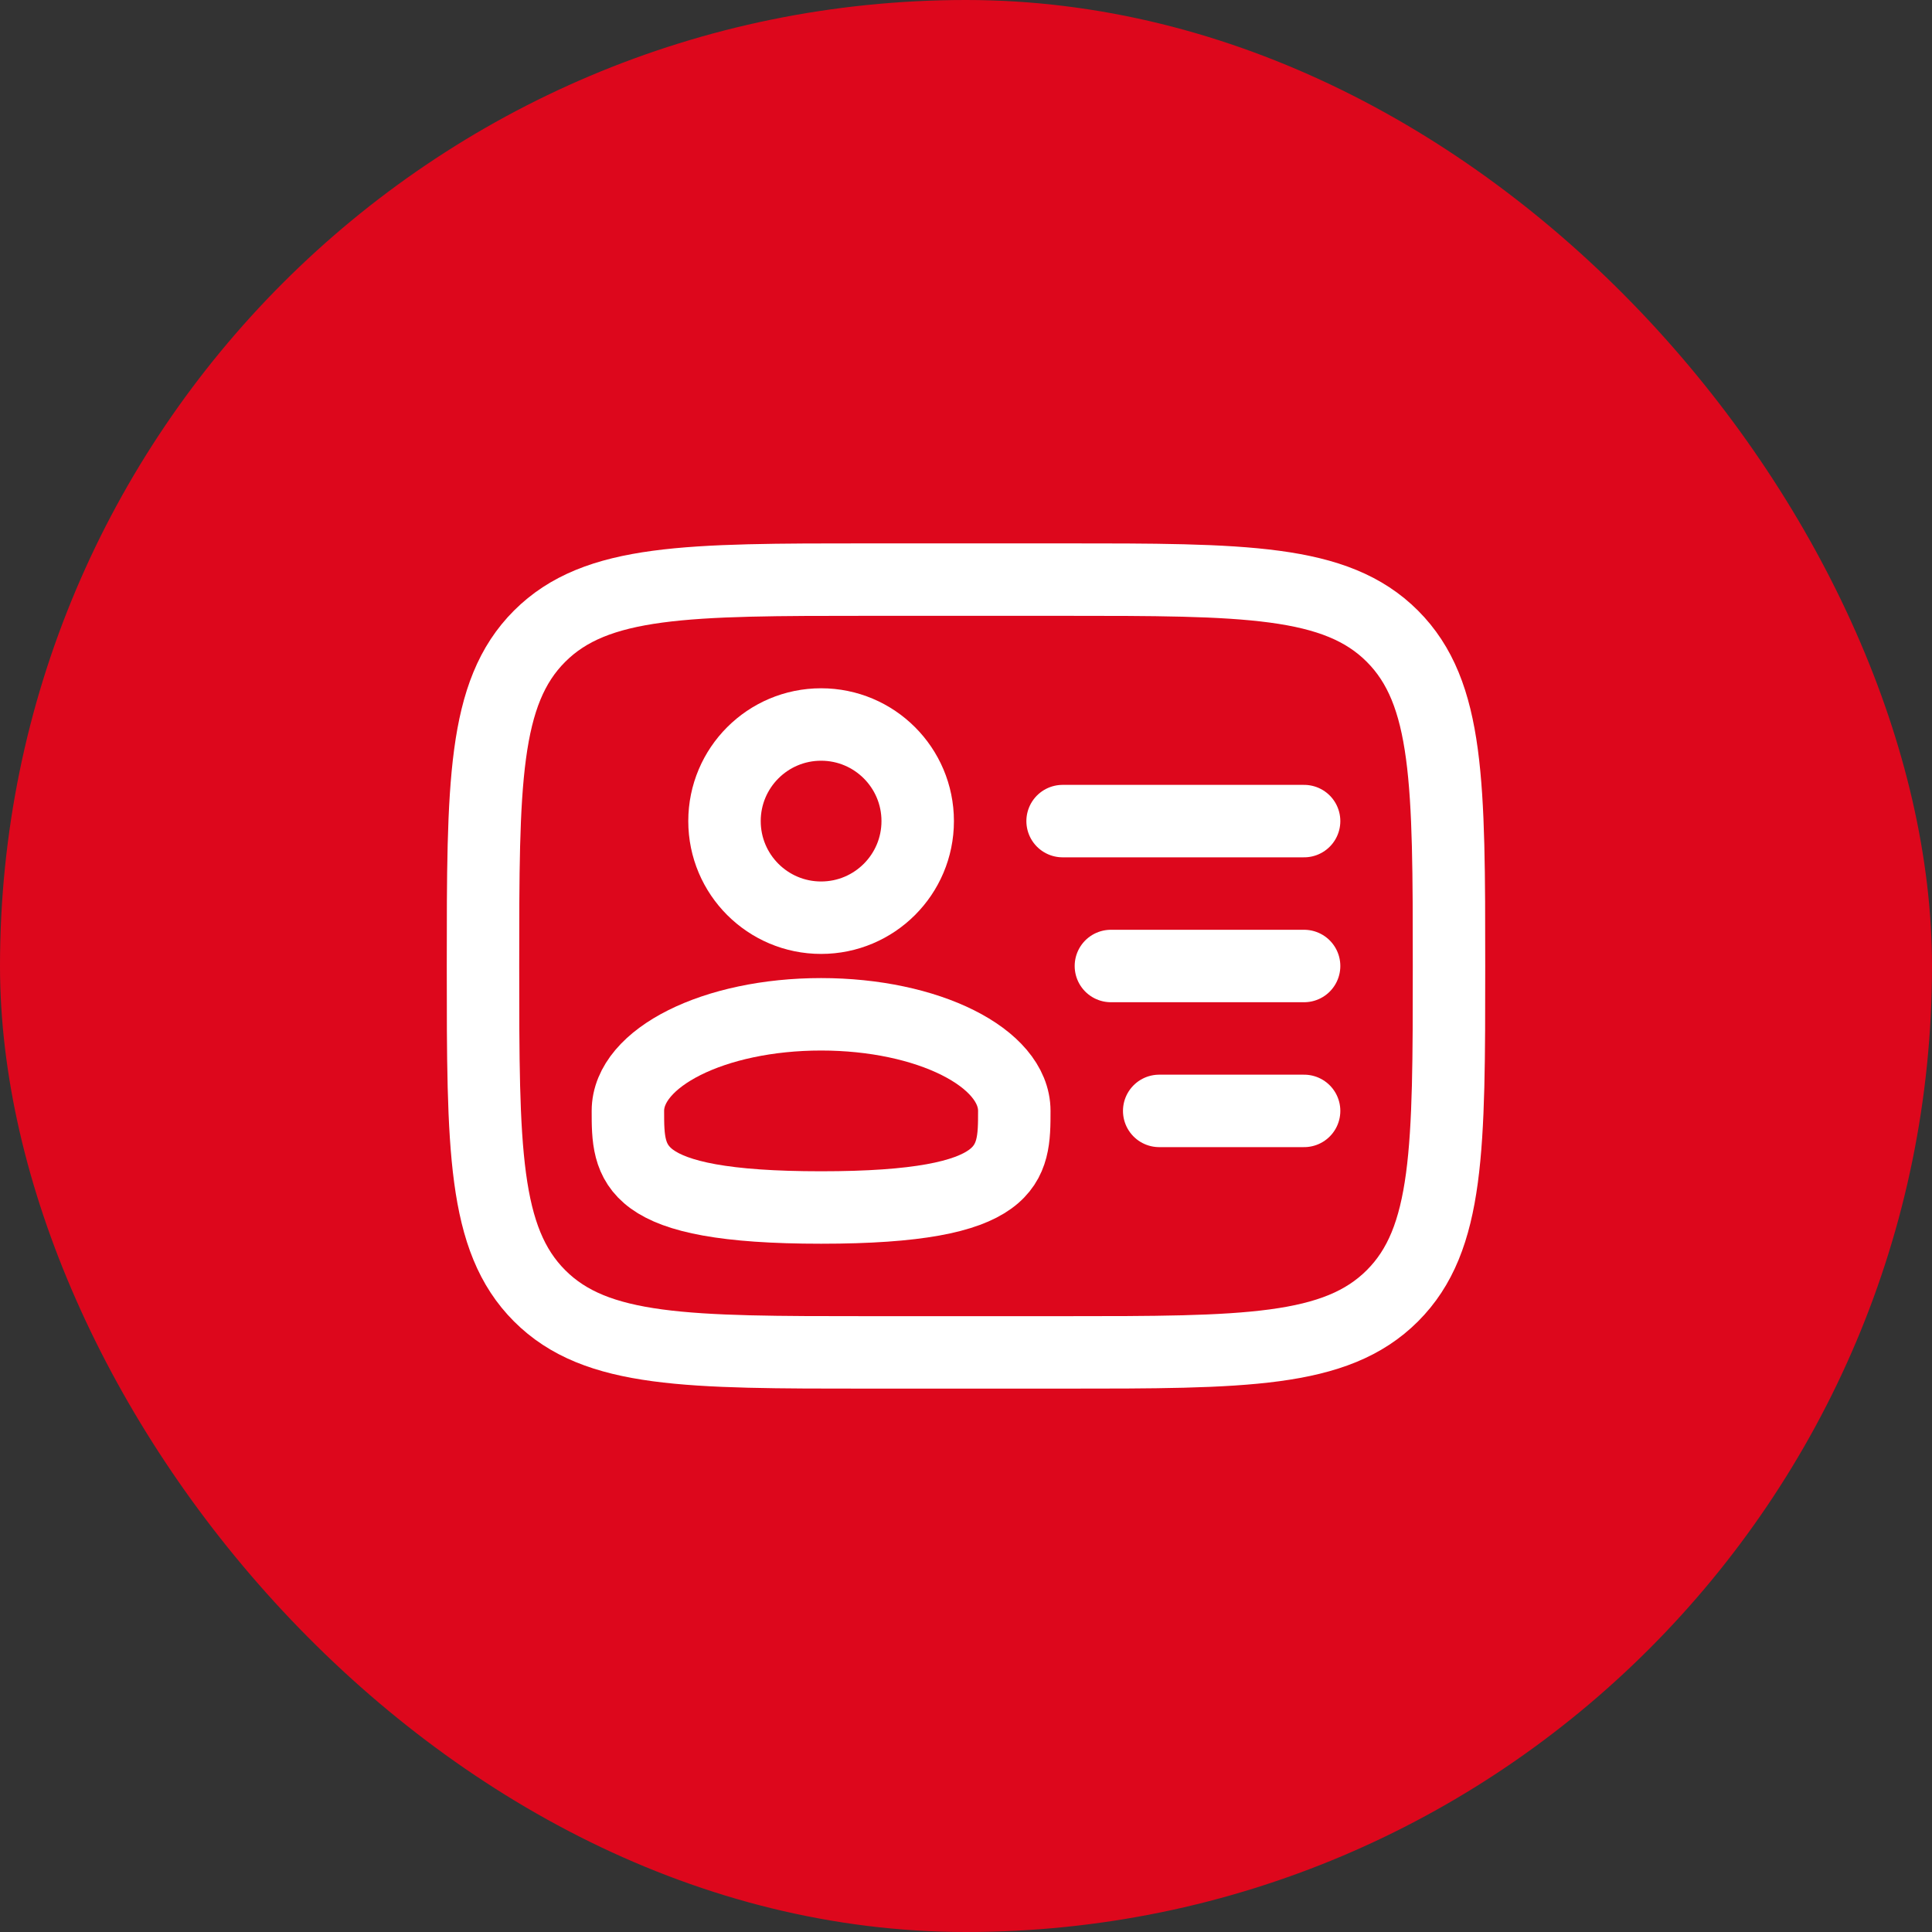
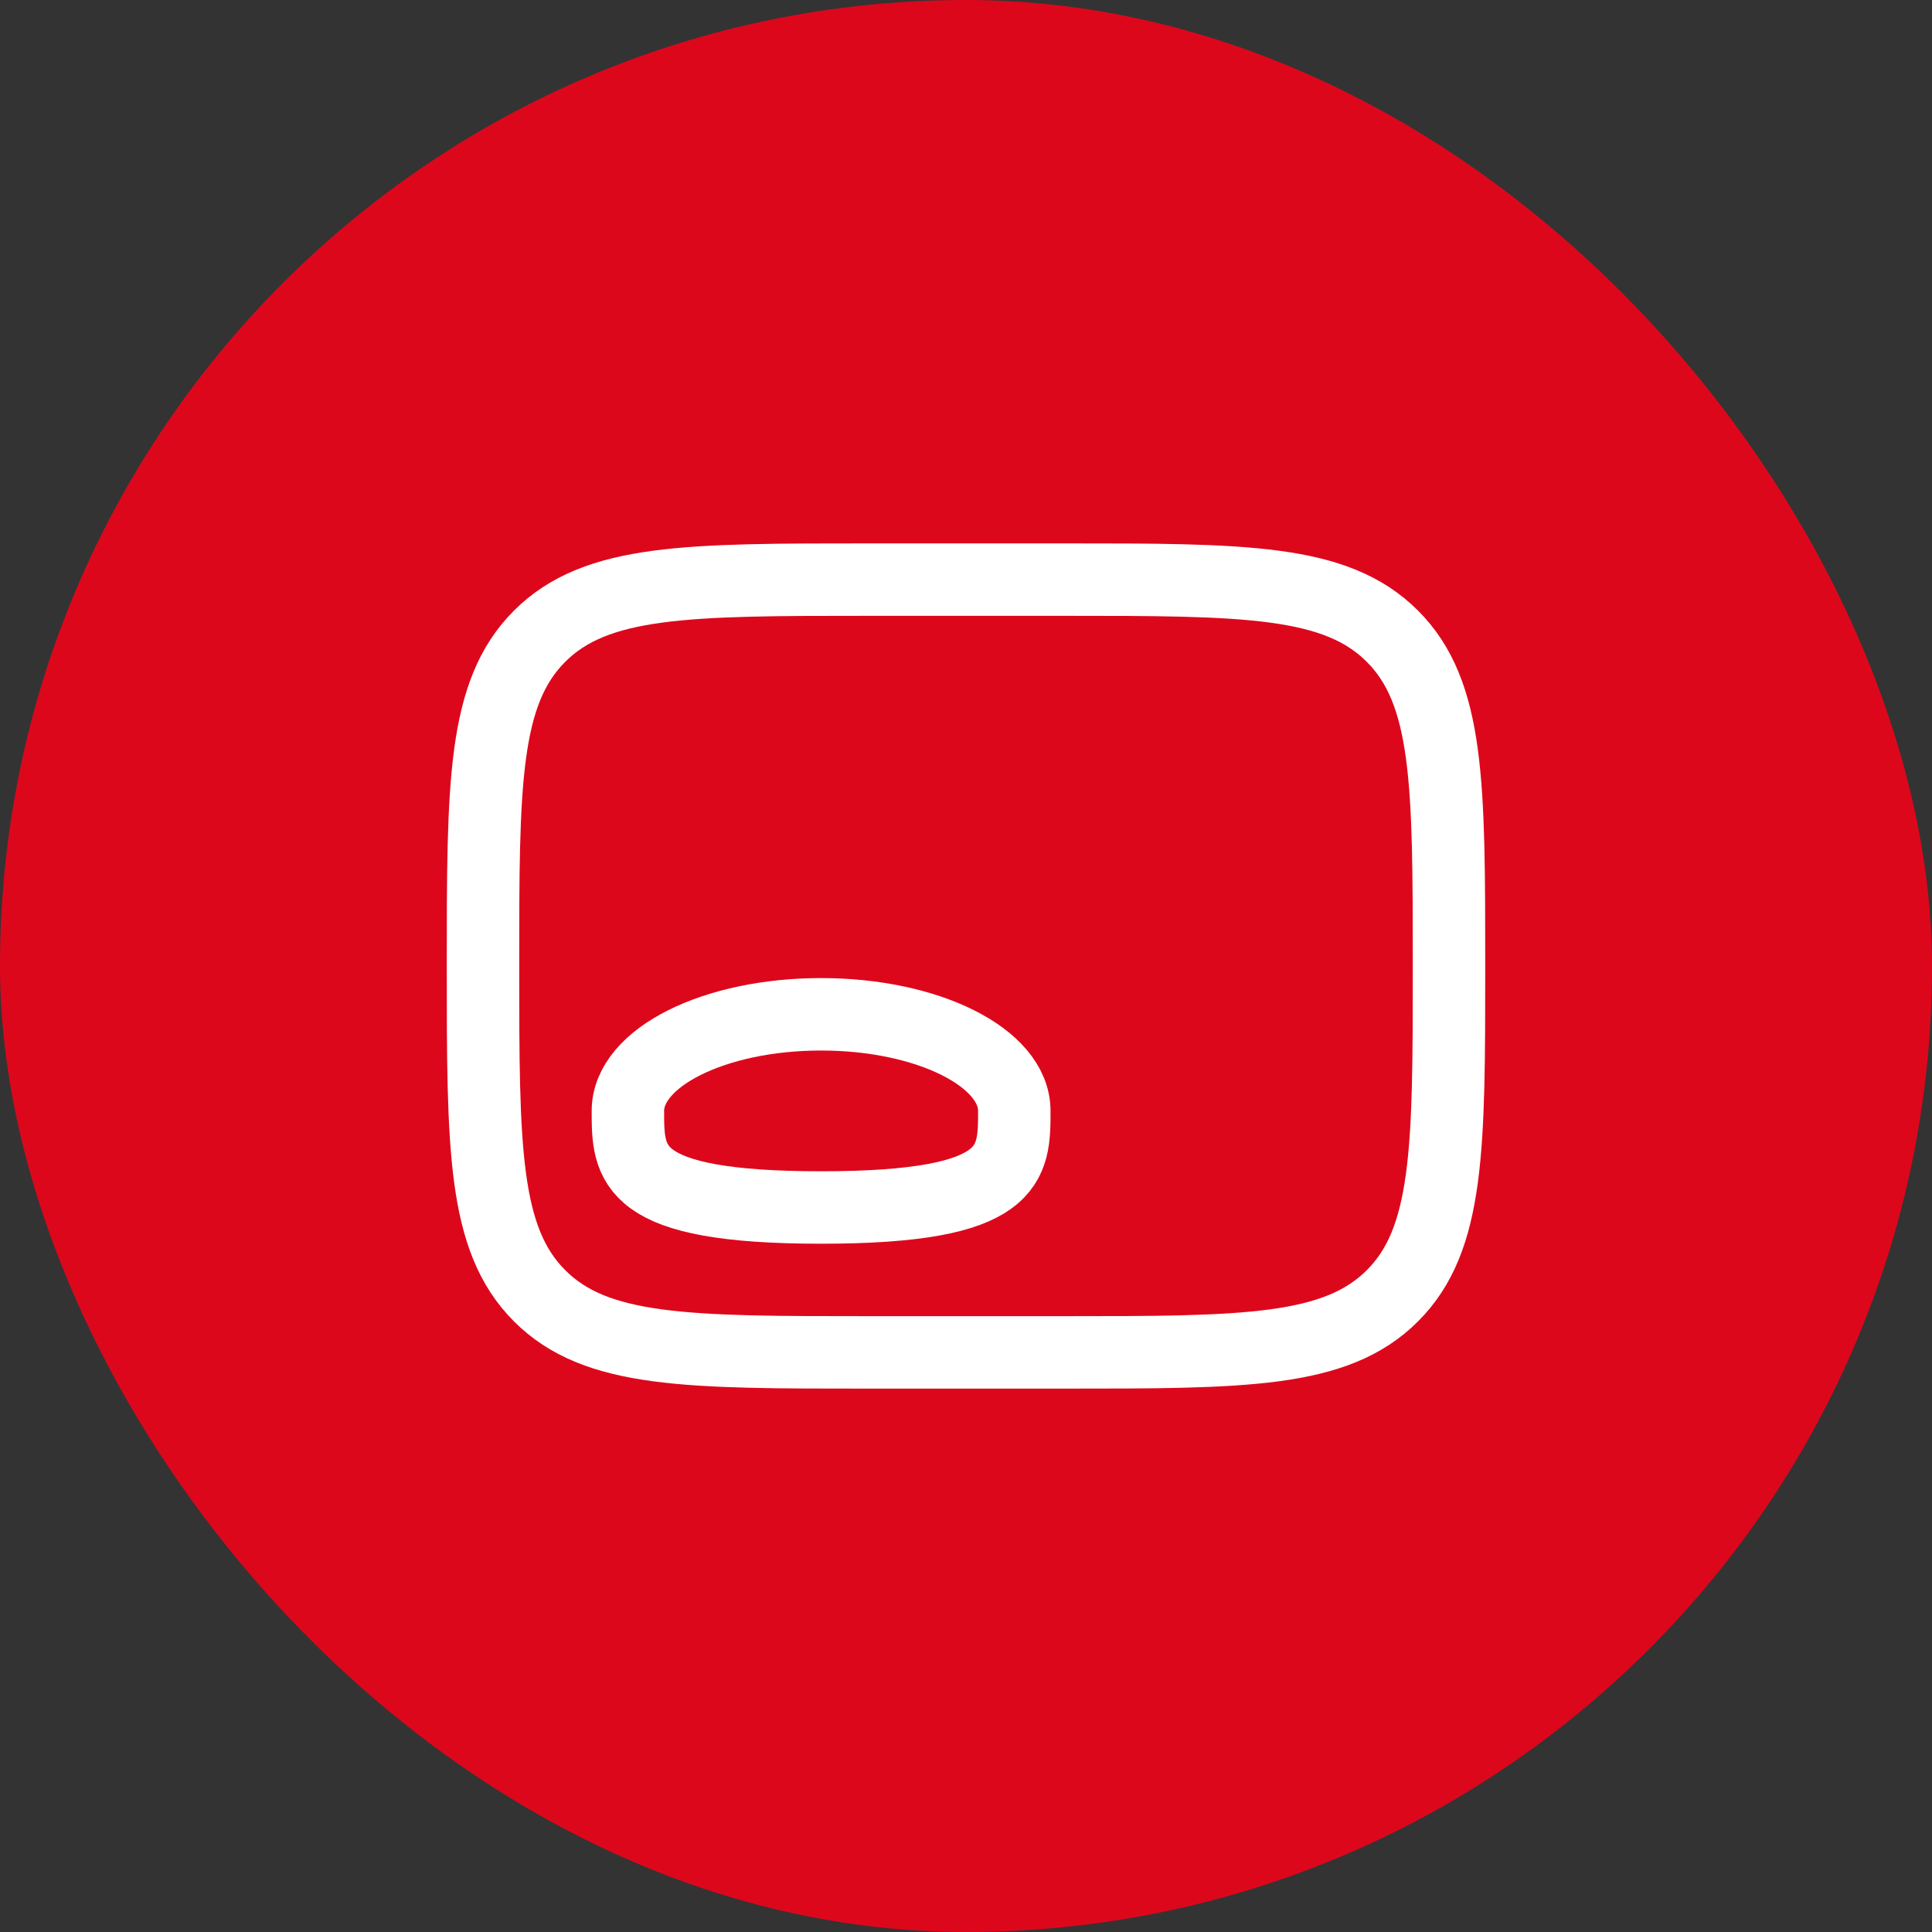
<svg xmlns="http://www.w3.org/2000/svg" width="40" height="40" fill="none" viewBox="0 0 40 40">
  <rect x="0" y="0" width="40" height="40" fill="#333333" stroke="none" />
  <rect width="40" height="40" fill="#DD071C" rx="20" />
-   <circle cx="17" cy="17" r="2" stroke="#fff" stroke-width="1.5" />
  <path stroke="#fff" stroke-width="1.5" d="M21 23c0 1.105 0 2-4 2s-4-.895-4-2 1.79-2 4-2 4 .895 4 2Z" />
  <path stroke="#fff" stroke-width="1.5" d="M10 20c0-3.771 0-5.657 1.172-6.828S14.229 12 18 12h4c3.771 0 5.657 0 6.828 1.172S30 16.229 30 20s0 5.657-1.172 6.828S25.771 28 22 28h-4c-3.771 0-5.657 0-6.828-1.172S10 23.771 10 20Z" />
-   <path stroke="#fff" stroke-linecap="round" stroke-width="1.5" d="M27 20h-4m4-3h-5m5 6h-3" />
</svg>